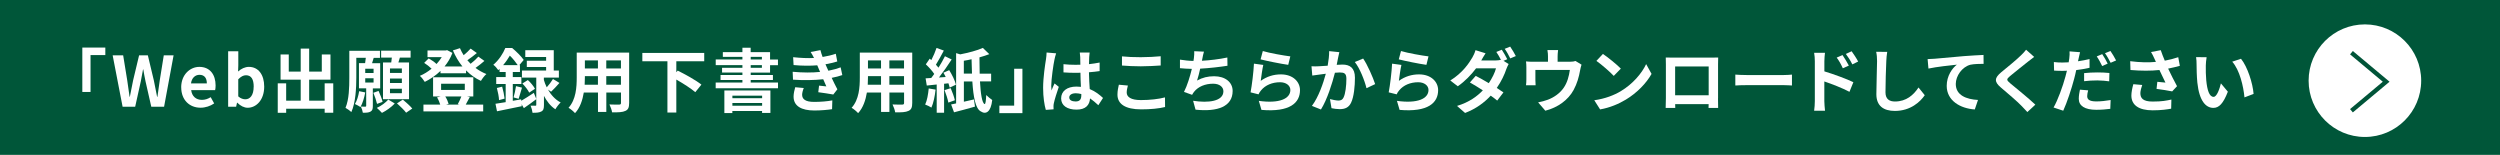
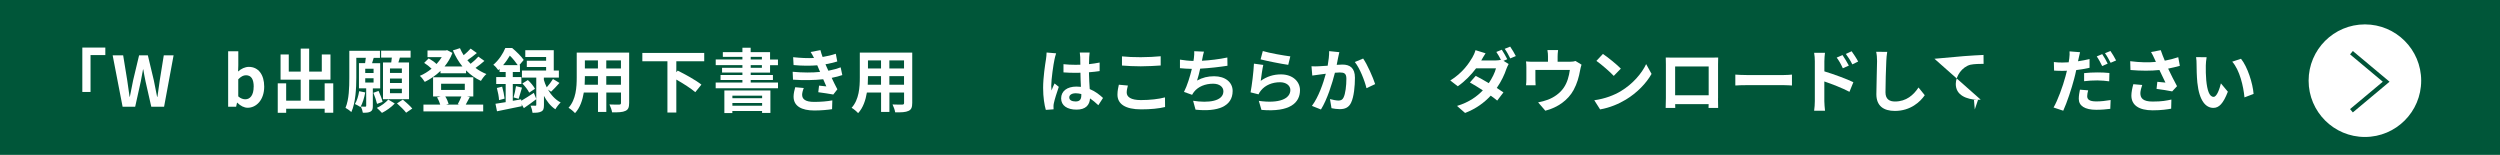
<svg xmlns="http://www.w3.org/2000/svg" id="_レイヤー_2" viewBox="0 0 576.06 35.69">
  <defs>
    <style>.cls-1{fill:none;stroke:#005438;}.cls-2{fill:#fff;}.cls-3{fill:#005639;}</style>
  </defs>
  <g id="KK">
    <rect class="cls-3" y="0" width="576.06" height="35.69" />
    <path class="cls-2" d="M18.97,10.96h5.3v1.73h-3.41v8.5h-1.89v-10.23Z" />
    <path class="cls-2" d="M25.96,12.75h2.42l.94,5.78c.18,1.25.37,2.51.54,3.78h.06c.24-1.26.5-2.54.75-3.78l1.38-5.78h2.02l1.38,5.78c.26,1.22.5,2.5.75,3.78h.08c.18-1.28.35-2.54.53-3.78l.93-5.78h2.26l-2.19,11.84h-2.95l-1.33-5.86c-.19-.93-.37-1.84-.51-2.74h-.06c-.16.9-.32,1.81-.51,2.74l-1.3,5.86h-2.9l-2.29-11.84Z" />
-     <path class="cls-2" d="M41.75,20.13c0-2.91,2.03-4.72,4.18-4.72,2.47,0,3.75,1.81,3.75,4.29,0,.43-.05.86-.11,1.07h-5.52c.19,1.47,1.15,2.24,2.48,2.24.74,0,1.38-.22,2.02-.62l.8,1.44c-.88.61-2.02.99-3.14.99-2.5,0-4.45-1.74-4.45-4.69ZM47.66,19.22c0-1.22-.54-1.98-1.7-1.98-.94,0-1.78.67-1.95,1.98h3.65Z" />
    <path class="cls-2" d="M54.67,23.65h-.05l-.21.94h-1.84v-12.77h2.34v3.22l-.05,1.44c.7-.64,1.6-1.07,2.48-1.07,2.21,0,3.54,1.81,3.54,4.55,0,3.09-1.84,4.87-3.81,4.87-.8,0-1.66-.42-2.4-1.17ZM58.46,20c0-1.71-.54-2.66-1.78-2.66-.61,0-1.15.3-1.78.93v3.94c.56.5,1.15.67,1.63.67,1.09,0,1.92-.93,1.92-2.88Z" />
    <path class="cls-2" d="M76.79,19.2v6.77h-1.98v-.91h-8.87v.93h-1.94v-6.79h1.94v3.99h3.35v-4.83h-4.64v-5.81h1.89v3.95h2.75v-5.3h1.95v5.3h2.91v-3.95h2v5.81h-4.91v4.83h3.57v-3.99h1.98Z" />
    <path class="cls-2" d="M85.91,20.34v4.07c0,.69-.1,1.07-.54,1.31-.43.24-.98.26-1.76.26-.06-.42-.26-1.02-.46-1.42.43.02.88.02,1.02.02.16,0,.21-.05.21-.19v-4.03h-1.67v-5.81h1.42c.05-.4.11-.83.16-1.23h-2.19v4.55c0,2.4-.16,5.83-1.15,7.96-.27-.29-.98-.8-1.34-.98.83-1.95.88-4.79.88-6.96v-6.19h7.06v1.63h-1.44c-.13.43-.26.85-.38,1.23h1.87v5.81h-1.68ZM84.16,21.29c-.22,1.23-.62,2.53-1.1,3.38-.29-.22-.93-.54-1.28-.7.48-.75.8-1.87.98-2.96l1.41.29ZM86.08,15.84h-1.92v.98h1.92v-.98ZM84.16,19.01h1.92v-.98h-1.92v.98ZM86.88,23.94c-.14-.64-.5-1.74-.85-2.56l1.2-.43c.37.8.78,1.86.93,2.51l-1.28.48ZM90.96,23.85c-.75.82-1.97,1.68-2.95,2.16-.29-.34-.82-.83-1.18-1.15.98-.43,2.08-1.26,2.64-1.92l1.49.91ZM90.15,14.39c.06-.37.11-.75.14-1.12h-2.47v-1.6h6.79v1.6h-2.47c-.11.38-.22.77-.34,1.12h2.45v8.47h-6v-8.47h1.89ZM92.6,15.78h-2.74v1.02h2.74v-1.02ZM92.6,18.1h-2.74v1.02h2.74v-1.02ZM92.6,20.44h-2.74v1.04h2.74v-1.04ZM92.82,22.95c.72.61,1.7,1.47,2.18,2.06l-1.42.96c-.43-.59-1.38-1.5-2.11-2.16l1.36-.86Z" />
    <path class="cls-2" d="M111.63,14.03c-.64.56-1.38,1.15-2.06,1.62.77.58,1.62,1.06,2.51,1.41-.43.35-.98,1.09-1.26,1.58-1.28-.58-2.43-1.41-3.43-2.42v.66h-5.89v-.54c-1.09,1.06-2.34,1.9-3.62,2.53-.26-.42-.75-1.07-1.14-1.39.93-.38,1.86-.96,2.71-1.65-.45-.45-1.14-.98-1.71-1.34l1.04-1.04c.61.35,1.36.85,1.81,1.3.46-.5.86-1.04,1.2-1.58h-3.28v-1.54h4.19l.32-.08,1.23.64c-.43,1.17-1.06,2.21-1.81,3.12h4.11c-.88-1.09-1.62-2.34-2.19-3.7l1.63-.51c.24.56.51,1.1.85,1.62.59-.48,1.18-1.04,1.6-1.52l1.44,1.02c-.69.58-1.49,1.18-2.19,1.66.24.29.5.56.75.82.66-.51,1.34-1.14,1.79-1.65l1.39.99ZM108.25,22.36c-.34.66-.66,1.28-.93,1.74h4.02v1.57h-13.77v-1.57h3.87c-.16-.53-.43-1.17-.74-1.66l.83-.21h-1.74v-4.43h9.27v4.43h-1.44l.62.13ZM101.64,20.72h5.46v-1.42h-5.46v1.42ZM102.6,22.23c.35.54.64,1.22.77,1.7l-.61.18h3.15l-.43-.1c.27-.48.61-1.2.83-1.78h-3.71Z" />
    <path class="cls-2" d="M120.11,23.22c.8-.46,1.86-1.14,2.9-1.82l.58,1.44c-.94.72-1.97,1.46-2.88,2.08l-.53-.91.05.46c-1.98.42-4.1.86-5.71,1.17l-.35-1.73c.67-.1,1.47-.22,2.35-.37v-4.18h-2.18v-1.6h2.18v-1.17h-1.41v-.72c-.1.1-.21.19-.3.29-.24-.37-.77-.99-1.14-1.23,1.34-1.14,2.27-2.64,2.77-3.87h1.57c.94.78,2.11,1.92,2.67,2.75l-1.01,1.2h.14v1.58h-1.65v1.17h1.98v1.6h-1.98v3.87l1.92-.34.03.32ZM115.71,19.97c.26.88.48,2.02.56,2.75l-1.28.35c-.03-.77-.26-1.92-.5-2.8l1.22-.3ZM119.3,15.01c-.45-.66-1.15-1.55-1.82-2.19-.4.69-.91,1.44-1.55,2.19h3.38ZM118.34,22.44c.21-.7.46-1.84.56-2.59l1.38.34c-.29.9-.54,1.92-.78,2.58l-1.15-.32ZM126.26,20.63c.67,1.18,1.63,2.3,2.93,2.98-.38.34-.94,1.07-1.22,1.57-1.14-.74-2-1.89-2.63-3.09v2.1c0,.8-.11,1.25-.61,1.5-.5.27-1.12.3-2.02.3-.05-.48-.24-1.15-.45-1.65.45.03.93.02,1.09.02.18,0,.22-.05.22-.21v-6.27h-3.3v-1.62h5.57v-.82h-4.45v-1.44h4.45v-.86h-4.8v-1.57h6.56v4.69h1.18v1.62h-3.46v.53c.16.54.37,1.14.66,1.71.5-.54,1.09-1.33,1.44-1.92l1.49.91c-.64.74-1.36,1.49-1.92,2.02l-.75-.5ZM121.62,18.44c.64.56,1.34,1.41,1.65,2.02l-1.33.88c-.27-.59-.96-1.47-1.57-2.1l1.25-.8Z" />
    <path class="cls-2" d="M144.97,23.73c0,1.02-.22,1.54-.86,1.82-.66.32-1.63.35-3.07.34-.06-.51-.37-1.33-.61-1.82.9.05,1.95.03,2.24.03.3,0,.42-.1.42-.38v-2.4h-3.38v4.47h-1.92v-4.47h-3.27c-.29,1.74-.86,3.51-2.02,4.75-.3-.35-1.07-1.01-1.5-1.23,1.74-1.92,1.89-4.77,1.89-7.01v-5.71h12.08v11.62ZM137.78,19.52v-1.97h-3.01v.29c0,.51-.02,1.09-.05,1.68h3.06ZM134.77,13.92v1.86h3.01v-1.86h-3.01ZM143.08,13.92h-3.38v1.86h3.38v-1.86ZM143.08,19.52v-1.97h-3.38v1.97h3.38Z" />
    <path class="cls-2" d="M155.84,14.13v2.51l.32-.37c1.73.86,4.24,2.24,5.46,3.23l-1.41,1.74c-.93-.82-2.75-1.98-4.37-2.91v7.6h-2.05v-11.81h-5.78v-1.92h14.26v1.92h-6.43Z" />
    <path class="cls-2" d="M172.98,16.72v.56h5.12v1.15h-5.12v.58h6.29v1.33h-14.36v-1.33h6.16v-.58h-5.04v-1.15h5.04v-.56h-4.69v-1.1h4.69v-.61h-6.15v-1.31h6.15v-.59h-4.51v-1.1h4.51v-1.01h1.9v1.01h4.47v1.7h1.82v1.31h-1.82v1.71h-4.47ZM166.91,20.84h10.61v5.19h-1.92v-.46h-6.85v.48h-1.84v-5.2ZM168.76,22.05v.58h6.85v-.58h-6.85ZM175.61,24.36v-.62h-6.85v.62h6.85ZM172.98,13.7h2.58v-.59h-2.58v.59ZM172.98,15.62h2.58v-.61h-2.58v.61Z" />
    <path class="cls-2" d="M194.09,17.3c-.66.24-1.52.45-2.45.64.4.85.85,1.78,1.31,2.64l-.94,1.2c-.88-.16-2.4-.4-3.46-.53l.18-1.52c.62.08,1.25.13,1.68.18l-.72-1.65c-1.98.22-4.56.27-6.96.1l-.08-1.82c2.37.22,4.53.22,6.32.03l-.27-.62-.38-.9c-1.55.13-3.54.13-5.46-.06l-.1-1.81c1.81.19,3.39.26,4.8.18v-.02c-.29-.58-.5-.93-.77-1.36l2.26-.43c.11.48.29,1.02.5,1.58,1.07-.18,2.1-.42,3.04-.74l.34,1.78c-.82.24-1.68.46-2.72.64l.3.69.37.8c1.22-.24,2.13-.51,2.83-.78l.38,1.79ZM185.21,20.28c-.21.48-.38,1.15-.38,1.54,0,.99.7,1.66,2.77,1.66,1.5,0,3.07-.13,4.19-.35l-.06,2.03c-.88.14-2.5.3-4.08.3-2.96,0-4.79-1.01-4.79-3.2,0-.72.21-1.57.38-2.16l1.97.18Z" />
    <path class="cls-2" d="M210.2,23.73c0,1.02-.22,1.54-.86,1.82-.66.32-1.63.35-3.07.34-.06-.51-.37-1.33-.61-1.82.9.05,1.95.03,2.24.03.3,0,.42-.1.42-.38v-2.4h-3.38v4.47h-1.92v-4.47h-3.27c-.29,1.74-.86,3.51-2.02,4.75-.3-.35-1.07-1.01-1.5-1.23,1.74-1.92,1.89-4.77,1.89-7.01v-5.71h12.08v11.62ZM203.01,19.52v-1.97h-3.01v.29c0,.51-.02,1.09-.05,1.68h3.06ZM200,13.92v1.86h3.01v-1.86h-3.01ZM208.31,13.92h-3.38v1.86h3.38v-1.86ZM208.31,19.52v-1.97h-3.38v1.97h3.38Z" />
-     <path class="cls-2" d="M215.58,20.64c-.16,1.52-.5,3.12-.96,4.15-.32-.22-1.04-.56-1.44-.7.45-.93.69-2.37.82-3.71l1.58.27ZM217.54,19.28v6.69h-1.7v-6.5c-.82.1-1.6.18-2.29.24l-.27-1.66c.38-.02.83-.05,1.3-.08.22-.29.46-.61.69-.93-.45-.7-1.25-1.58-1.94-2.22l.9-1.3c.13.1.24.21.37.32.46-.88.93-1.97,1.2-2.8l1.68.61c-.58,1.1-1.25,2.35-1.82,3.25.22.24.42.48.59.69.58-.91,1.1-1.84,1.49-2.64l1.55.75c-.86,1.33-1.94,2.88-2.93,4.15l1.55-.11c-.16-.35-.35-.69-.53-.99l1.34-.59c.67,1.06,1.34,2.43,1.55,3.35l-1.44.67c-.06-.29-.16-.62-.29-.99l-1.01.11ZM219.06,20.31c.38.88.8,2.02.96,2.79l-1.5.54c-.13-.77-.51-1.95-.88-2.87l1.42-.46ZM225.81,18.76c.16,2.88.48,4.99,1.07,5.22.19.08.32-.77.37-2.08.34.35.99.88,1.38,1.14-.29,2.77-1.46,3.41-2.61,2.64-1.25-.62-1.73-3.31-1.97-6.91h-1.95v4.67c.75-.16,1.54-.35,2.32-.53l.24,1.66c-1.65.48-3.43.94-4.83,1.31l-.67-1.81c.35-.06.74-.14,1.15-.24v-11.59l.94.29c1.92-.37,3.95-.91,5.22-1.49l1.49,1.44c-.69.27-1.46.51-2.27.74,0,1.28.02,2.56.05,3.75h2.64v1.79h-2.56ZM223.97,16.96c-.05-1.06-.08-2.16-.1-3.31-.59.14-1.2.26-1.78.35v2.96h1.87Z" />
-     <path class="cls-2" d="M235.59,26.07h-5.31v-1.73h3.41v-8.5h1.9v10.23Z" />
    <path class="cls-2" d="M243.36,12.29c-.13.32-.32,1.12-.38,1.41-.24,1.06-.75,4.55-.75,6.13,0,.32.02.7.06,1.02.21-.56.46-1.09.7-1.62l.98.78c-.45,1.3-.96,2.91-1.14,3.78-.05.22-.1.56-.08.74,0,.16,0,.43.02.66l-1.79.13c-.32-1.1-.62-2.91-.62-5.06,0-2.4.46-5.39.66-6.61.06-.45.14-1.06.14-1.55l2.21.19ZM253.09,24.25c-.66-.62-1.3-1.15-1.92-1.58-.1,1.5-.96,2.59-3.11,2.59s-3.55-.93-3.55-2.59,1.36-2.72,3.52-2.72c.37,0,.72.02,1.04.06-.05-.98-.1-2.13-.11-3.25-.38.02-.77.02-1.14.02-.93,0-1.82-.03-2.77-.1v-1.89c.91.1,1.82.14,2.77.14.37,0,.75,0,1.12-.02-.02-.78-.02-1.42-.03-1.76,0-.24-.05-.72-.1-1.04h2.27c-.05.3-.08.69-.1,1.02-.02.35-.05.94-.05,1.65.86-.1,1.7-.21,2.45-.37v1.97c-.77.11-1.6.21-2.46.27.03,1.54.11,2.8.18,3.87,1.33.54,2.32,1.36,3.06,2.05l-1.07,1.66ZM249.16,21.67c-.42-.11-.85-.18-1.28-.18-.9,0-1.5.37-1.5.96,0,.64.64.93,1.47.93.98,0,1.31-.51,1.31-1.44v-.27Z" />
    <path class="cls-2" d="M259.89,19.72c-.14.58-.27,1.07-.27,1.6,0,1.01.96,1.74,3.25,1.74,2.14,0,4.16-.24,5.57-.62l.02,2.22c-1.38.34-3.28.54-5.51.54-3.63,0-5.46-1.22-5.46-3.39,0-.93.19-1.7.32-2.29l2.08.19ZM258.54,12.99c1.18.13,2.66.19,4.32.19,1.57,0,3.38-.1,4.59-.22v2.13c-1.1.08-3.07.19-4.58.19-1.67,0-3.04-.08-4.34-.18v-2.11Z" />
    <path class="cls-2" d="M282.84,15.15c-1.65.26-4.16.56-6.29.67-.21.96-.46,1.97-.72,2.74,1.28-.7,2.48-.99,3.94-.99,2.56,0,4.26,1.38,4.26,3.39,0,3.57-3.43,4.85-8.55,4.31l-.56-2.05c3.47.56,6.98.14,6.98-2.19,0-.94-.83-1.74-2.37-1.74-1.82,0-3.44.66-4.39,1.87-.18.21-.29.42-.45.69l-1.87-.67c.75-1.46,1.39-3.57,1.81-5.31-1.01-.02-1.94-.08-2.74-.16v-1.97c.94.16,2.15.29,3.11.3.03-.24.08-.45.1-.64.08-.69.1-1.07.08-1.6l2.24.1c-.18.56-.26,1.09-.37,1.62l-.1.48c1.81-.1,3.95-.34,5.86-.75l.03,1.92Z" />
    <path class="cls-2" d="M290.49,18.64c1.44-1.04,3.01-1.5,4.66-1.5,2.79,0,4.4,1.71,4.4,3.63,0,2.9-2.29,5.12-8.88,4.55l-.61-2.08c4.75.67,7.27-.5,7.27-2.51,0-1.02-.98-1.78-2.37-1.78-1.79,0-3.38.66-4.37,1.86-.29.35-.46.61-.59.93l-1.84-.46c.3-1.55.69-4.64.78-6.61l2.15.29c-.21.88-.48,2.79-.59,3.7ZM290.98,11.76c1.5.46,4.95,1.07,6.34,1.23l-.48,1.95c-1.6-.21-5.14-.94-6.37-1.26l.51-1.92Z" />
    <path class="cls-2" d="M308.62,12c-.1.42-.21.91-.29,1.31-.08.48-.21,1.06-.32,1.63.53-.03,1.01-.06,1.33-.06,1.68,0,2.87.75,2.87,3.03,0,1.87-.22,4.4-.9,5.78-.53,1.1-1.41,1.46-2.61,1.46-.61,0-1.36-.1-1.89-.22l-.35-2.1c.61.18,1.52.34,1.94.34.53,0,.94-.16,1.18-.69.45-.88.66-2.77.66-4.34,0-1.26-.54-1.44-1.55-1.44-.26,0-.64.03-1.09.06-.61,2.4-1.76,6.13-3.22,8.47l-2.08-.83c1.55-2.08,2.62-5.25,3.2-7.41-.56.06-1.06.13-1.36.18-.45.05-1.26.16-1.76.24l-.18-2.14c.58.05,1.1.02,1.68,0,.5-.02,1.25-.06,2.05-.13.22-1.22.35-2.37.34-3.36l2.35.24ZM314.1,13.49c.96,1.36,2.29,4.39,2.77,5.89l-2,.94c-.42-1.76-1.55-4.63-2.69-6.03l1.92-.8Z" />
-     <path class="cls-2" d="M322.32,18.64c1.44-1.04,3.01-1.5,4.66-1.5,2.79,0,4.4,1.71,4.4,3.63,0,2.9-2.29,5.12-8.88,4.55l-.61-2.08c4.75.67,7.27-.5,7.27-2.51,0-1.02-.98-1.78-2.37-1.78-1.79,0-3.38.66-4.37,1.86-.29.35-.46.61-.59.93l-1.84-.46c.3-1.55.69-4.64.78-6.61l2.15.29c-.21.88-.48,2.79-.59,3.7ZM322.82,11.76c1.5.46,4.95,1.07,6.34,1.23l-.48,1.95c-1.6-.21-5.14-.94-6.37-1.26l.51-1.92Z" />
    <path class="cls-2" d="M346.46,14.03l1.17.72c-.18.32-.38.75-.53,1.15-.4,1.23-1.15,2.85-2.21,4.37.59.38,1.14.74,1.54,1.02l-1.44,1.89c-.38-.34-.91-.72-1.49-1.14-1.44,1.55-3.31,2.99-5.91,3.99l-1.86-1.62c2.83-.86,4.64-2.22,5.95-3.59-1.07-.7-2.16-1.36-2.98-1.82l1.34-1.52c.85.43,1.94,1.04,3.01,1.68.78-1.14,1.42-2.45,1.66-3.41h-4.59c-1.12,1.49-2.61,3.03-4.21,4.13l-1.73-1.33c2.8-1.73,4.29-3.94,5.09-5.31.24-.38.58-1.14.72-1.68l2.32.72c-.38.56-.78,1.28-.98,1.63l-.02.02h3.28c.43,0,.9-.05,1.26-.14-.3-.59-.7-1.31-1.06-1.82l1.26-.51c.4.58.96,1.6,1.26,2.19l-.9.38ZM347.98,10.74c.42.59,1.01,1.6,1.3,2.18l-1.28.54c-.32-.67-.83-1.6-1.28-2.21l1.26-.51Z" />
    <path class="cls-2" d="M364.42,14.9c-.13.35-.26.96-.32,1.28-.27,1.54-.7,3.07-1.49,4.53-1.28,2.37-3.68,4.07-6.53,4.8l-1.66-1.92c.72-.13,1.6-.37,2.26-.62,1.33-.5,2.74-1.44,3.63-2.74.82-1.17,1.23-2.69,1.42-4.11h-7.94v2.34c0,.37.02.86.05,1.18h-2.21c.05-.4.08-.91.08-1.34v-2.77c0-.35-.02-.99-.08-1.38.56.06,1.02.08,1.63.08h3.43v-1.23c0-.45-.02-.78-.13-1.47h2.46c-.08.69-.11,1.02-.11,1.47v1.23h2.79c.67,0,1.06-.08,1.33-.18l1.39.85Z" />
    <path class="cls-2" d="M373.48,21c2.72-1.62,4.82-4.07,5.83-6.23l1.25,2.26c-1.22,2.16-3.35,4.37-5.92,5.92-1.62.98-3.68,1.87-5.94,2.26l-1.34-2.11c2.5-.35,4.58-1.17,6.13-2.1ZM373.48,15.81l-1.63,1.68c-.83-.9-2.83-2.64-4-3.46l1.5-1.6c1.12.75,3.2,2.42,4.13,3.38Z" />
    <path class="cls-2" d="M395.87,22.65c0,.62.03,2.16.03,2.22h-2.21l.02-.88h-7.71l.02.88h-2.21c.02-.08.05-1.47.05-2.24v-7.83c0-.45,0-1.1-.03-1.55.66.02,1.26.03,1.7.03h8.8c.4,0,1.01,0,1.58-.03-.03.48-.03,1.07-.03,1.55v7.84ZM385.99,15.31v6.64h7.73v-6.64h-7.73Z" />
    <path class="cls-2" d="M399.86,17.19c.58.05,1.74.1,2.58.1h8.6c.74,0,1.46-.06,1.87-.1v2.51c-.38-.02-1.2-.08-1.87-.08h-8.6c-.91,0-1.98.03-2.58.08v-2.51Z" />
    <path class="cls-2" d="M420.37,16.44c2.13.64,5.22,1.78,6.69,2.5l-.9,2.22c-1.66-.88-4.07-1.81-5.79-2.39v4.53c0,.45.08,1.57.16,2.22h-2.51c.1-.62.16-1.6.16-2.22v-9.2c0-.58-.05-1.36-.16-1.94h2.5c-.06.56-.14,1.26-.14,1.94v2.34ZM424.63,15.73c-.46-1.01-.82-1.65-1.41-2.46l1.34-.58c.45.67,1.09,1.7,1.46,2.42l-1.39.62ZM426.82,14.83c-.51-1.01-.9-1.6-1.49-2.4l1.33-.62c.46.64,1.14,1.65,1.5,2.37l-1.34.66Z" />
    <path class="cls-2" d="M434.86,11.95c-.11.67-.19,1.47-.21,2.11-.08,1.7-.19,5.25-.19,7.22,0,1.6.96,2.11,2.18,2.11,2.62,0,4.29-1.5,5.43-3.23l1.44,1.78c-1.02,1.5-3.27,3.62-6.88,3.62-2.59,0-4.27-1.14-4.27-3.84,0-2.13.16-6.29.16-7.65,0-.75-.06-1.52-.21-2.14l2.56.03Z" />
-     <path class="cls-2" d="M445.74,13.54c1.31-.13,3.94-.35,6.83-.61,1.63-.13,3.38-.22,4.48-.27l.02,2.05c-.85,0-2.21.02-3.06.21-1.9.51-3.35,2.56-3.35,4.43,0,2.61,2.45,3.54,5.12,3.68l-.74,2.19c-3.33-.22-6.47-2.02-6.47-5.44,0-2.29,1.28-4.08,2.34-4.88-1.36.14-4.71.5-6.55.9l-.19-2.18c.62-.02,1.23-.05,1.55-.08Z" />
-     <path class="cls-2" d="M468.72,13.11c-.5.37-1.02.78-1.39,1.07-1.02.83-3.12,2.45-4.18,3.36-.85.72-.83.9.03,1.63,1.18,1.01,4.24,3.43,5.81,4.95l-1.84,1.7c-.45-.5-.94-.99-1.39-1.47-.86-.91-3.28-2.98-4.74-4.21-1.57-1.33-1.44-2.21.14-3.52,1.23-1.01,3.41-2.77,4.48-3.83.45-.43.96-.96,1.22-1.33l1.86,1.65Z" />
+     <path class="cls-2" d="M445.74,13.54c1.31-.13,3.94-.35,6.83-.61,1.63-.13,3.38-.22,4.48-.27l.02,2.05c-.85,0-2.21.02-3.06.21-1.9.51-3.35,2.56-3.35,4.43,0,2.61,2.45,3.54,5.12,3.68l-.74,2.19l-.19-2.18c.62-.02,1.23-.05,1.55-.08Z" />
    <path class="cls-2" d="M481.48,15.62c-.94.22-2.02.4-3.07.53-.14.67-.3,1.38-.48,2.03-.58,2.22-1.65,5.46-2.51,7.33l-2.23-.74c.94-1.6,2.15-4.91,2.74-7.14.11-.43.24-.88.34-1.33-.37.02-.72.03-1.04.03-.77,0-1.36-.03-1.92-.06l-.05-1.97c.82.1,1.34.11,2,.11.46,0,.93-.02,1.41-.05.06-.34.11-.66.14-.9.08-.59.1-1.23.06-1.62l2.42.19c-.11.45-.26,1.15-.34,1.5l-.13.59c.9-.13,1.79-.3,2.66-.51v1.98ZM481.16,20.82c-.13.46-.22.98-.22,1.33,0,.69.4,1.22,2.1,1.22,1.06,0,2.16-.13,3.3-.32l-.08,2.03c-.9.11-1.97.22-3.23.22-2.67,0-4.03-.93-4.03-2.53,0-.74.14-1.5.27-2.11l1.9.16ZM480.23,16.85c.88-.1,2.02-.16,3.04-.16.9,0,1.86.03,2.79.13l-.05,1.92c-.78-.1-1.76-.21-2.72-.21-1.1,0-2.06.06-3.06.18v-1.86ZM484.39,15.22c-.32-.66-.82-1.62-1.25-2.22l1.26-.53c.4.59.98,1.6,1.26,2.19l-1.28.56ZM486.3,11.75c.43.61,1.02,1.62,1.3,2.18l-1.26.54c-.34-.67-.85-1.6-1.3-2.21l1.26-.51Z" />
    <path class="cls-2" d="M502.28,15.17c-.8.22-1.73.45-2.69.64.61,1.28,1.36,2.79,2.05,4.05l-1.12,1.2c-.86-.18-2.43-.43-3.6-.58l.18-1.63c.53.05,1.39.14,1.87.18-.38-.8-.93-1.9-1.39-2.9-1.94.21-4.16.21-6.67,0l-.06-2.03c2.27.29,4.24.32,5.92.16-.13-.26-.24-.51-.34-.75-.29-.64-.45-.96-.78-1.52l2.24-.43c.27.83.58,1.58.93,2.42,1.1-.21,2.1-.46,3.1-.8l.37,2ZM493.62,19.57c-.19.51-.43,1.42-.43,1.89,0,1.15.59,1.94,2.83,1.94s3.15-.22,4.32-.46l-.05,2.1c-.88.16-2.21.38-4.27.38-3.19,0-4.9-1.2-4.9-3.41,0-.7.19-1.7.45-2.61l2.05.18Z" />
    <path class="cls-2" d="M508.27,15.12c-.02,1.02,0,2.22.1,3.36.22,2.29.7,3.84,1.7,3.84.75,0,1.38-1.86,1.68-3.11l1.6,1.92c-1.06,2.75-2.05,3.73-3.33,3.73-1.73,0-3.25-1.57-3.7-5.83-.14-1.46-.18-3.3-.18-4.27,0-.45-.02-1.12-.11-1.6l2.43.03c-.11.56-.19,1.49-.19,1.92ZM519.28,21.64l-2.1.8c-.24-2.55-1.09-6.27-2.82-8.23l2.02-.67c1.5,1.84,2.72,5.67,2.9,8.1Z" />
    <circle class="cls-2" cx="544.93" cy="18.59" r="12.97" />
    <polyline class="cls-1" points="541.83 12.14 549.83 18.83 541.83 25.52" />
  </g>
</svg>